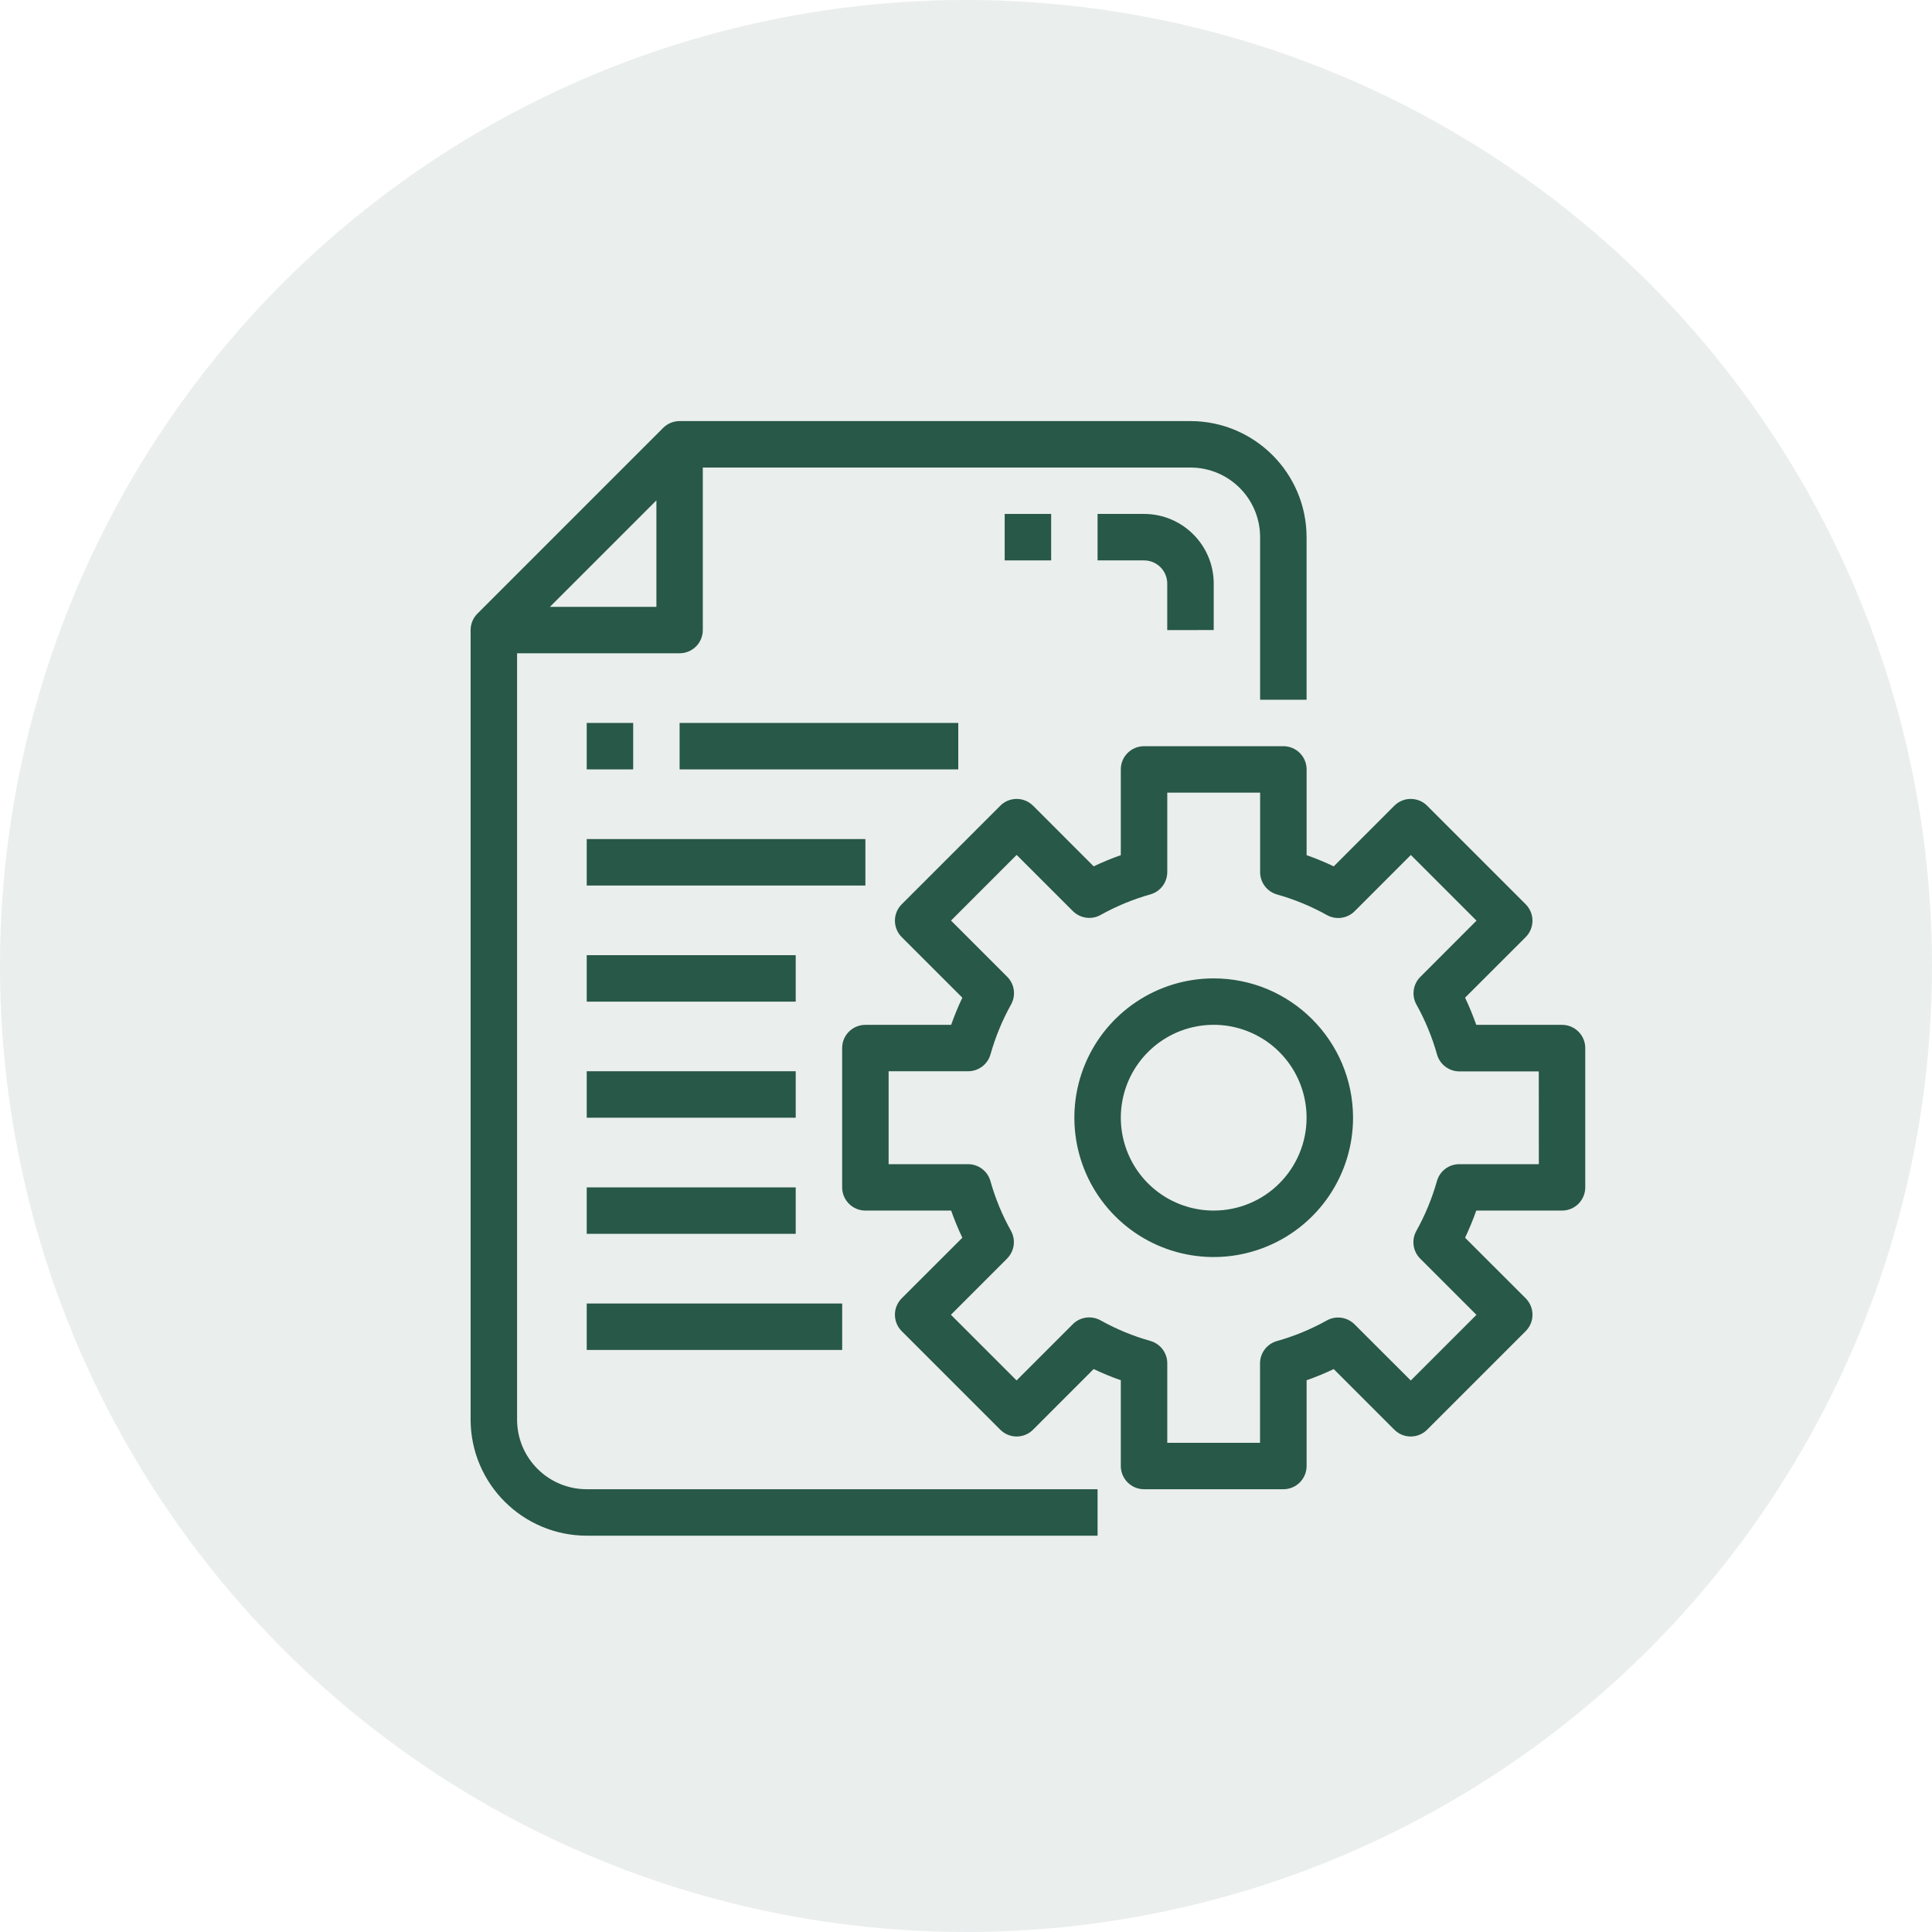
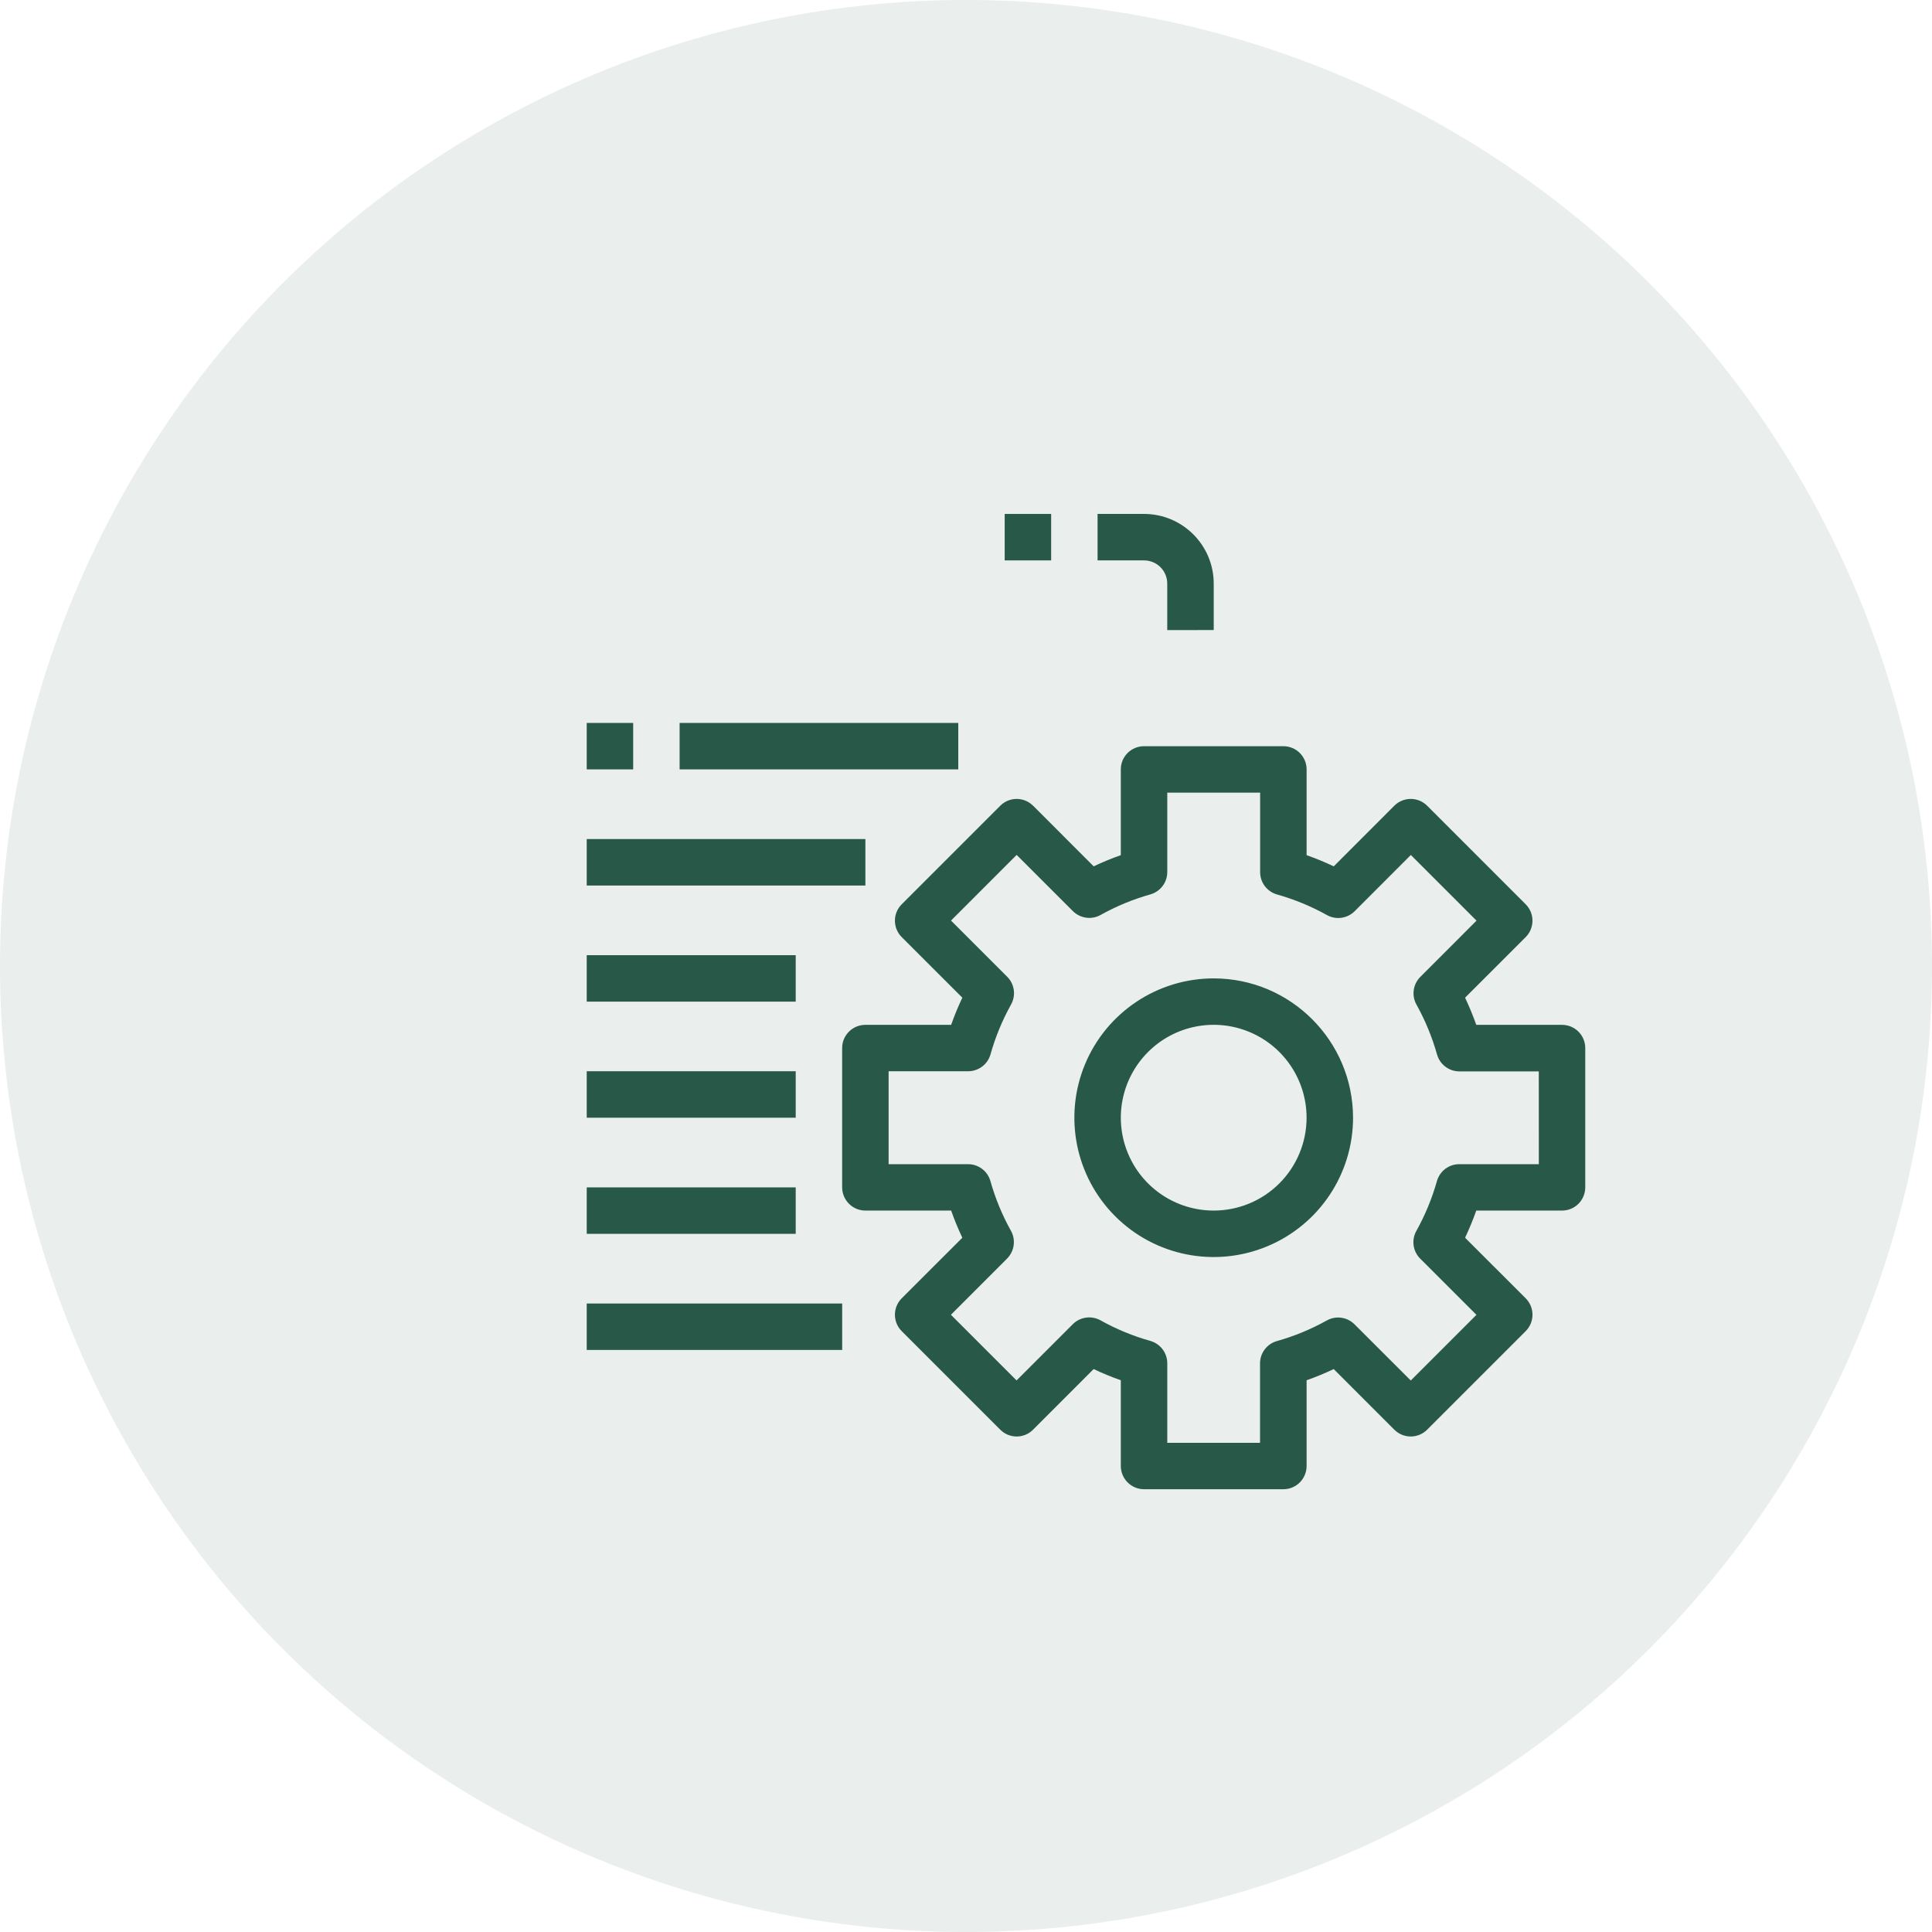
<svg xmlns="http://www.w3.org/2000/svg" width="78" height="78" viewBox="0 0 78 78" fill="none">
  <circle cx="39" cy="39" r="39" fill="#285847" fill-opacity="0.1" />
-   <path d="M20.876 57.312V26.374H27.438C27.685 26.374 27.924 26.276 28.1 26.1C28.276 25.924 28.374 25.685 28.374 25.438V18.876H48.062C49.616 18.876 50.874 20.134 50.874 21.688V28.25H52.75V21.688C52.746 19.101 50.649 17.004 48.062 17H27.438C27.19 17 26.951 17.098 26.775 17.274L19.274 24.775C19.098 24.951 19 25.19 19 25.438V57.312C19.003 59.899 21.101 61.996 23.688 62H44.312V60.124H23.688C22.134 60.124 20.876 58.866 20.876 57.312ZM22.201 24.501L26.501 20.201V24.501H22.201Z" fill="#285847" />
  <path d="M23.688 52.626H34.001V54.501H23.688V52.626Z" fill="#285847" />
  <path d="M49.001 25.437V23.562C49.001 22.01 47.74 20.749 46.188 20.749H44.312V22.625H46.188C46.436 22.625 46.675 22.723 46.851 22.899C47.027 23.075 47.125 23.314 47.125 23.562V25.438L49.001 25.437Z" fill="#285847" />
  <path d="M40.562 20.749H42.438V22.625H40.562V20.749Z" fill="#285847" />
  <path d="M63.063 41.376H59.601C59.469 41.003 59.318 40.636 59.149 40.279L61.596 37.834C61.961 37.466 61.961 36.874 61.596 36.508L57.618 32.53C57.252 32.163 56.658 32.163 56.292 32.53L53.847 34.977H53.846C53.489 34.807 53.123 34.656 52.751 34.525V31.062C52.751 30.815 52.652 30.576 52.476 30.4C52.3 30.224 52.061 30.126 51.814 30.126H46.189C45.67 30.126 45.25 30.544 45.25 31.062V34.525C44.877 34.656 44.512 34.807 44.155 34.977L41.71 32.53H41.708C41.342 32.163 40.75 32.163 40.383 32.53L36.405 36.508C36.039 36.874 36.039 37.466 36.405 37.834L38.852 40.279C38.683 40.636 38.532 41.003 38.4 41.376H34.939C34.42 41.376 34 41.794 34 42.312V47.937C34 48.185 34.1 48.424 34.276 48.6C34.452 48.776 34.689 48.874 34.939 48.874H38.402H38.4C38.532 49.247 38.683 49.614 38.852 49.971L36.405 52.416C36.039 52.784 36.039 53.376 36.405 53.742L40.383 57.72C40.75 58.087 41.342 58.087 41.708 57.72L44.153 55.273H44.155C44.512 55.443 44.877 55.594 45.25 55.724V59.187C45.25 59.435 45.35 59.674 45.526 59.85C45.702 60.026 45.939 60.124 46.189 60.124H51.814C52.062 60.124 52.3 60.026 52.476 59.85C52.652 59.674 52.751 59.435 52.751 59.187V55.724C53.123 55.594 53.489 55.443 53.846 55.273L56.291 57.72H56.293C56.658 58.087 57.252 58.087 57.618 57.72L61.596 53.742C61.962 53.376 61.962 52.784 61.596 52.416L59.149 49.971C59.318 49.614 59.469 49.247 59.601 48.874H63.064C63.312 48.874 63.55 48.776 63.726 48.6C63.902 48.424 64.001 48.185 64.001 47.937V42.312C64.001 42.065 63.902 41.825 63.726 41.65C63.55 41.474 63.311 41.376 63.063 41.376ZM62.127 47.001H58.915C58.495 47.001 58.128 47.278 58.013 47.683C57.816 48.382 57.537 49.057 57.184 49.692C56.976 50.059 57.041 50.52 57.34 50.817L59.608 53.084L56.957 55.735L54.688 53.469C54.391 53.17 53.93 53.105 53.563 53.313C52.928 53.666 52.253 53.946 51.553 54.142C51.149 54.257 50.871 54.624 50.871 55.044V58.251H47.126V55.039C47.126 54.619 46.846 54.252 46.444 54.137C45.744 53.94 45.069 53.663 44.434 53.307C44.067 53.102 43.606 53.165 43.309 53.464L41.042 55.732L38.391 53.081L40.659 50.813L40.657 50.812C40.956 50.514 41.019 50.054 40.813 49.687C40.458 49.052 40.181 48.377 39.984 47.677C39.868 47.278 39.504 47.002 39.087 47.001H35.876V43.249H39.087C39.505 43.249 39.875 42.972 39.989 42.567C40.186 41.868 40.464 41.193 40.817 40.558C41.024 40.191 40.961 39.73 40.662 39.433L38.395 37.166L41.045 34.515L43.313 36.782V36.781C43.612 37.08 44.071 37.145 44.438 36.937C45.074 36.584 45.747 36.304 46.447 36.108C46.848 35.993 47.124 35.628 47.126 35.211V32H50.875V35.211C50.875 35.631 51.154 35.998 51.559 36.113C52.258 36.31 52.931 36.587 53.568 36.942C53.935 37.148 54.394 37.085 54.693 36.786L56.96 34.518L59.611 37.169L57.344 39.438C57.045 39.736 56.981 40.196 57.189 40.563C57.542 41.198 57.82 41.873 58.017 42.573C58.131 42.975 58.5 43.255 58.919 43.255H62.125L62.127 47.001Z" fill="#285847" />
  <path d="M49.001 39.5C46.724 39.5 44.675 40.871 43.803 42.972C42.933 45.074 43.414 47.495 45.023 49.103C46.631 50.711 49.05 51.193 51.152 50.321C53.255 49.451 54.626 47.4 54.626 45.125C54.622 42.019 52.105 39.504 49.001 39.5ZM49.001 48.874C47.484 48.874 46.116 47.962 45.536 46.559C44.956 45.158 45.276 43.546 46.348 42.474C47.421 41.4 49.034 41.08 50.435 41.66C51.836 42.24 52.75 43.608 52.75 45.125C52.75 46.12 52.355 47.072 51.652 47.776C50.949 48.48 49.994 48.874 49.001 48.874Z" fill="#285847" />
-   <path d="M23.688 43.249H32.125V45.125H23.688V43.249Z" fill="#285847" />
+   <path d="M23.688 43.249H32.125V45.125H23.688Z" fill="#285847" />
  <path d="M23.688 47.938H32.125V49.813H23.688V47.938Z" fill="#285847" />
  <path d="M23.688 38.563H32.125V40.439H23.688V38.563Z" fill="#285847" />
  <path d="M23.688 33.875H34.938V35.751H23.688V33.875Z" fill="#285847" />
  <path d="M27.438 29.187H38.688V31.062H27.438V29.187Z" fill="#285847" />
  <path d="M23.688 29.187H25.563V31.062H23.688V29.187Z" fill="#285847" />
</svg>